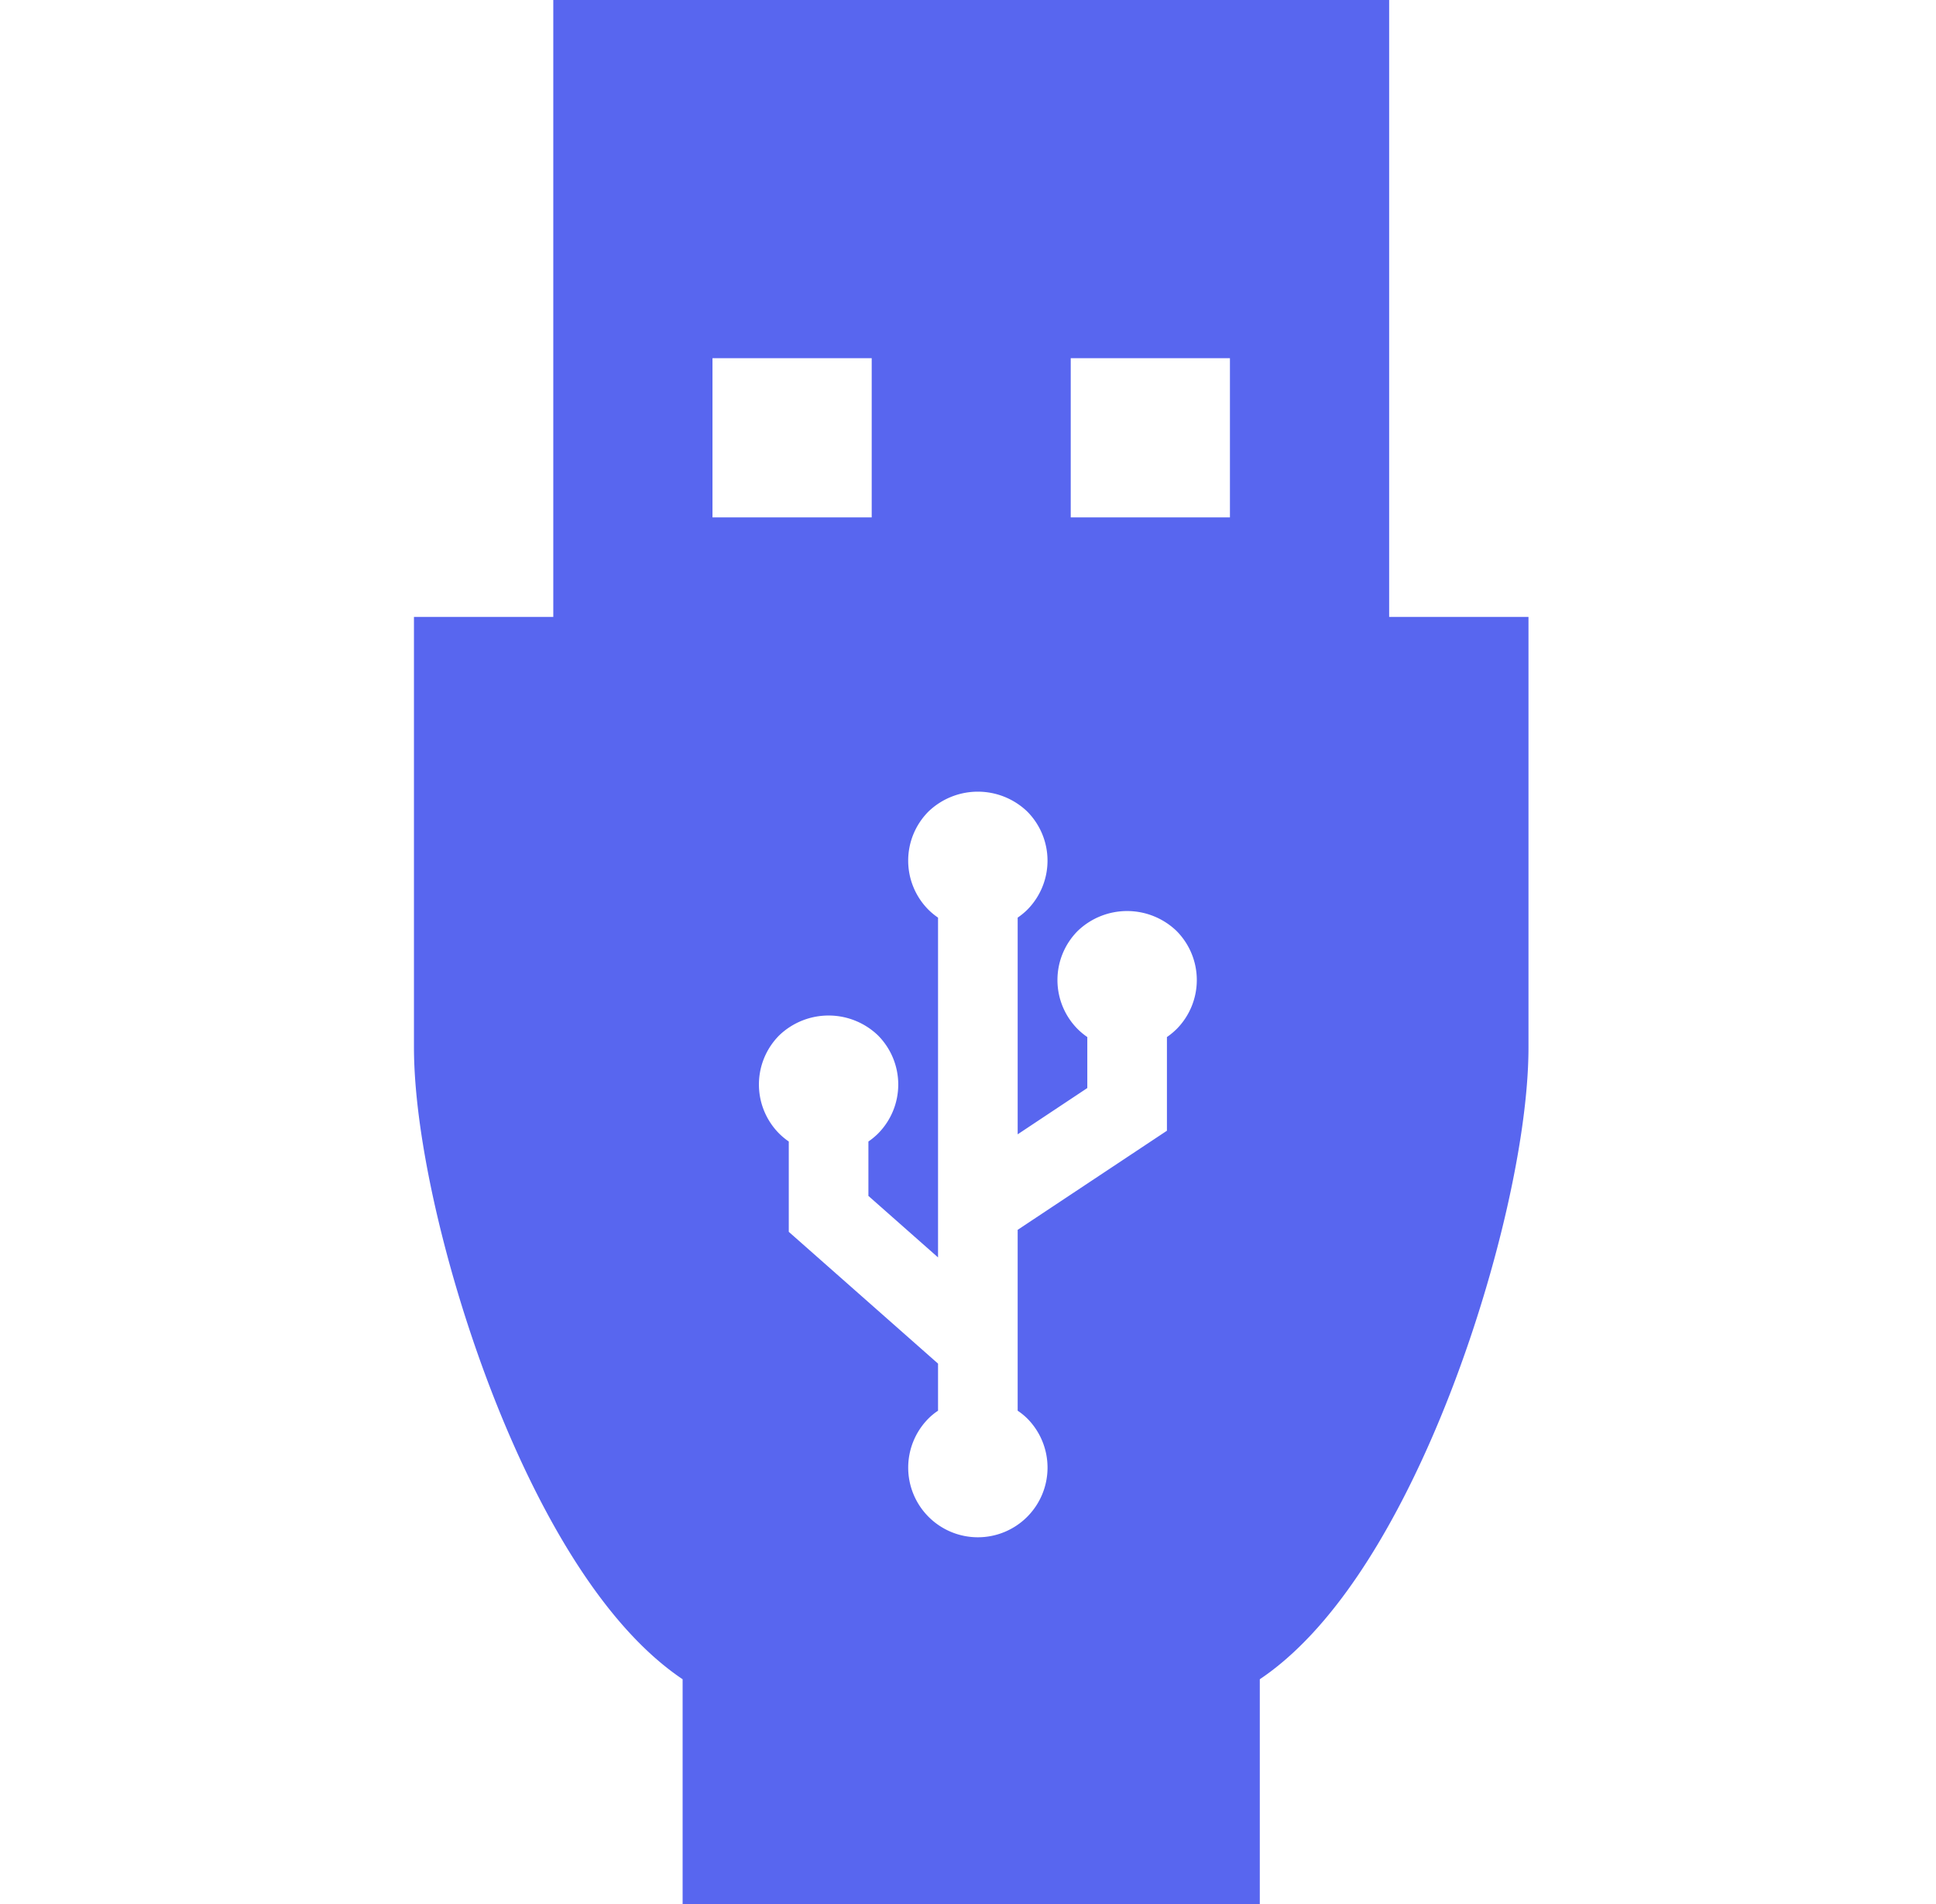
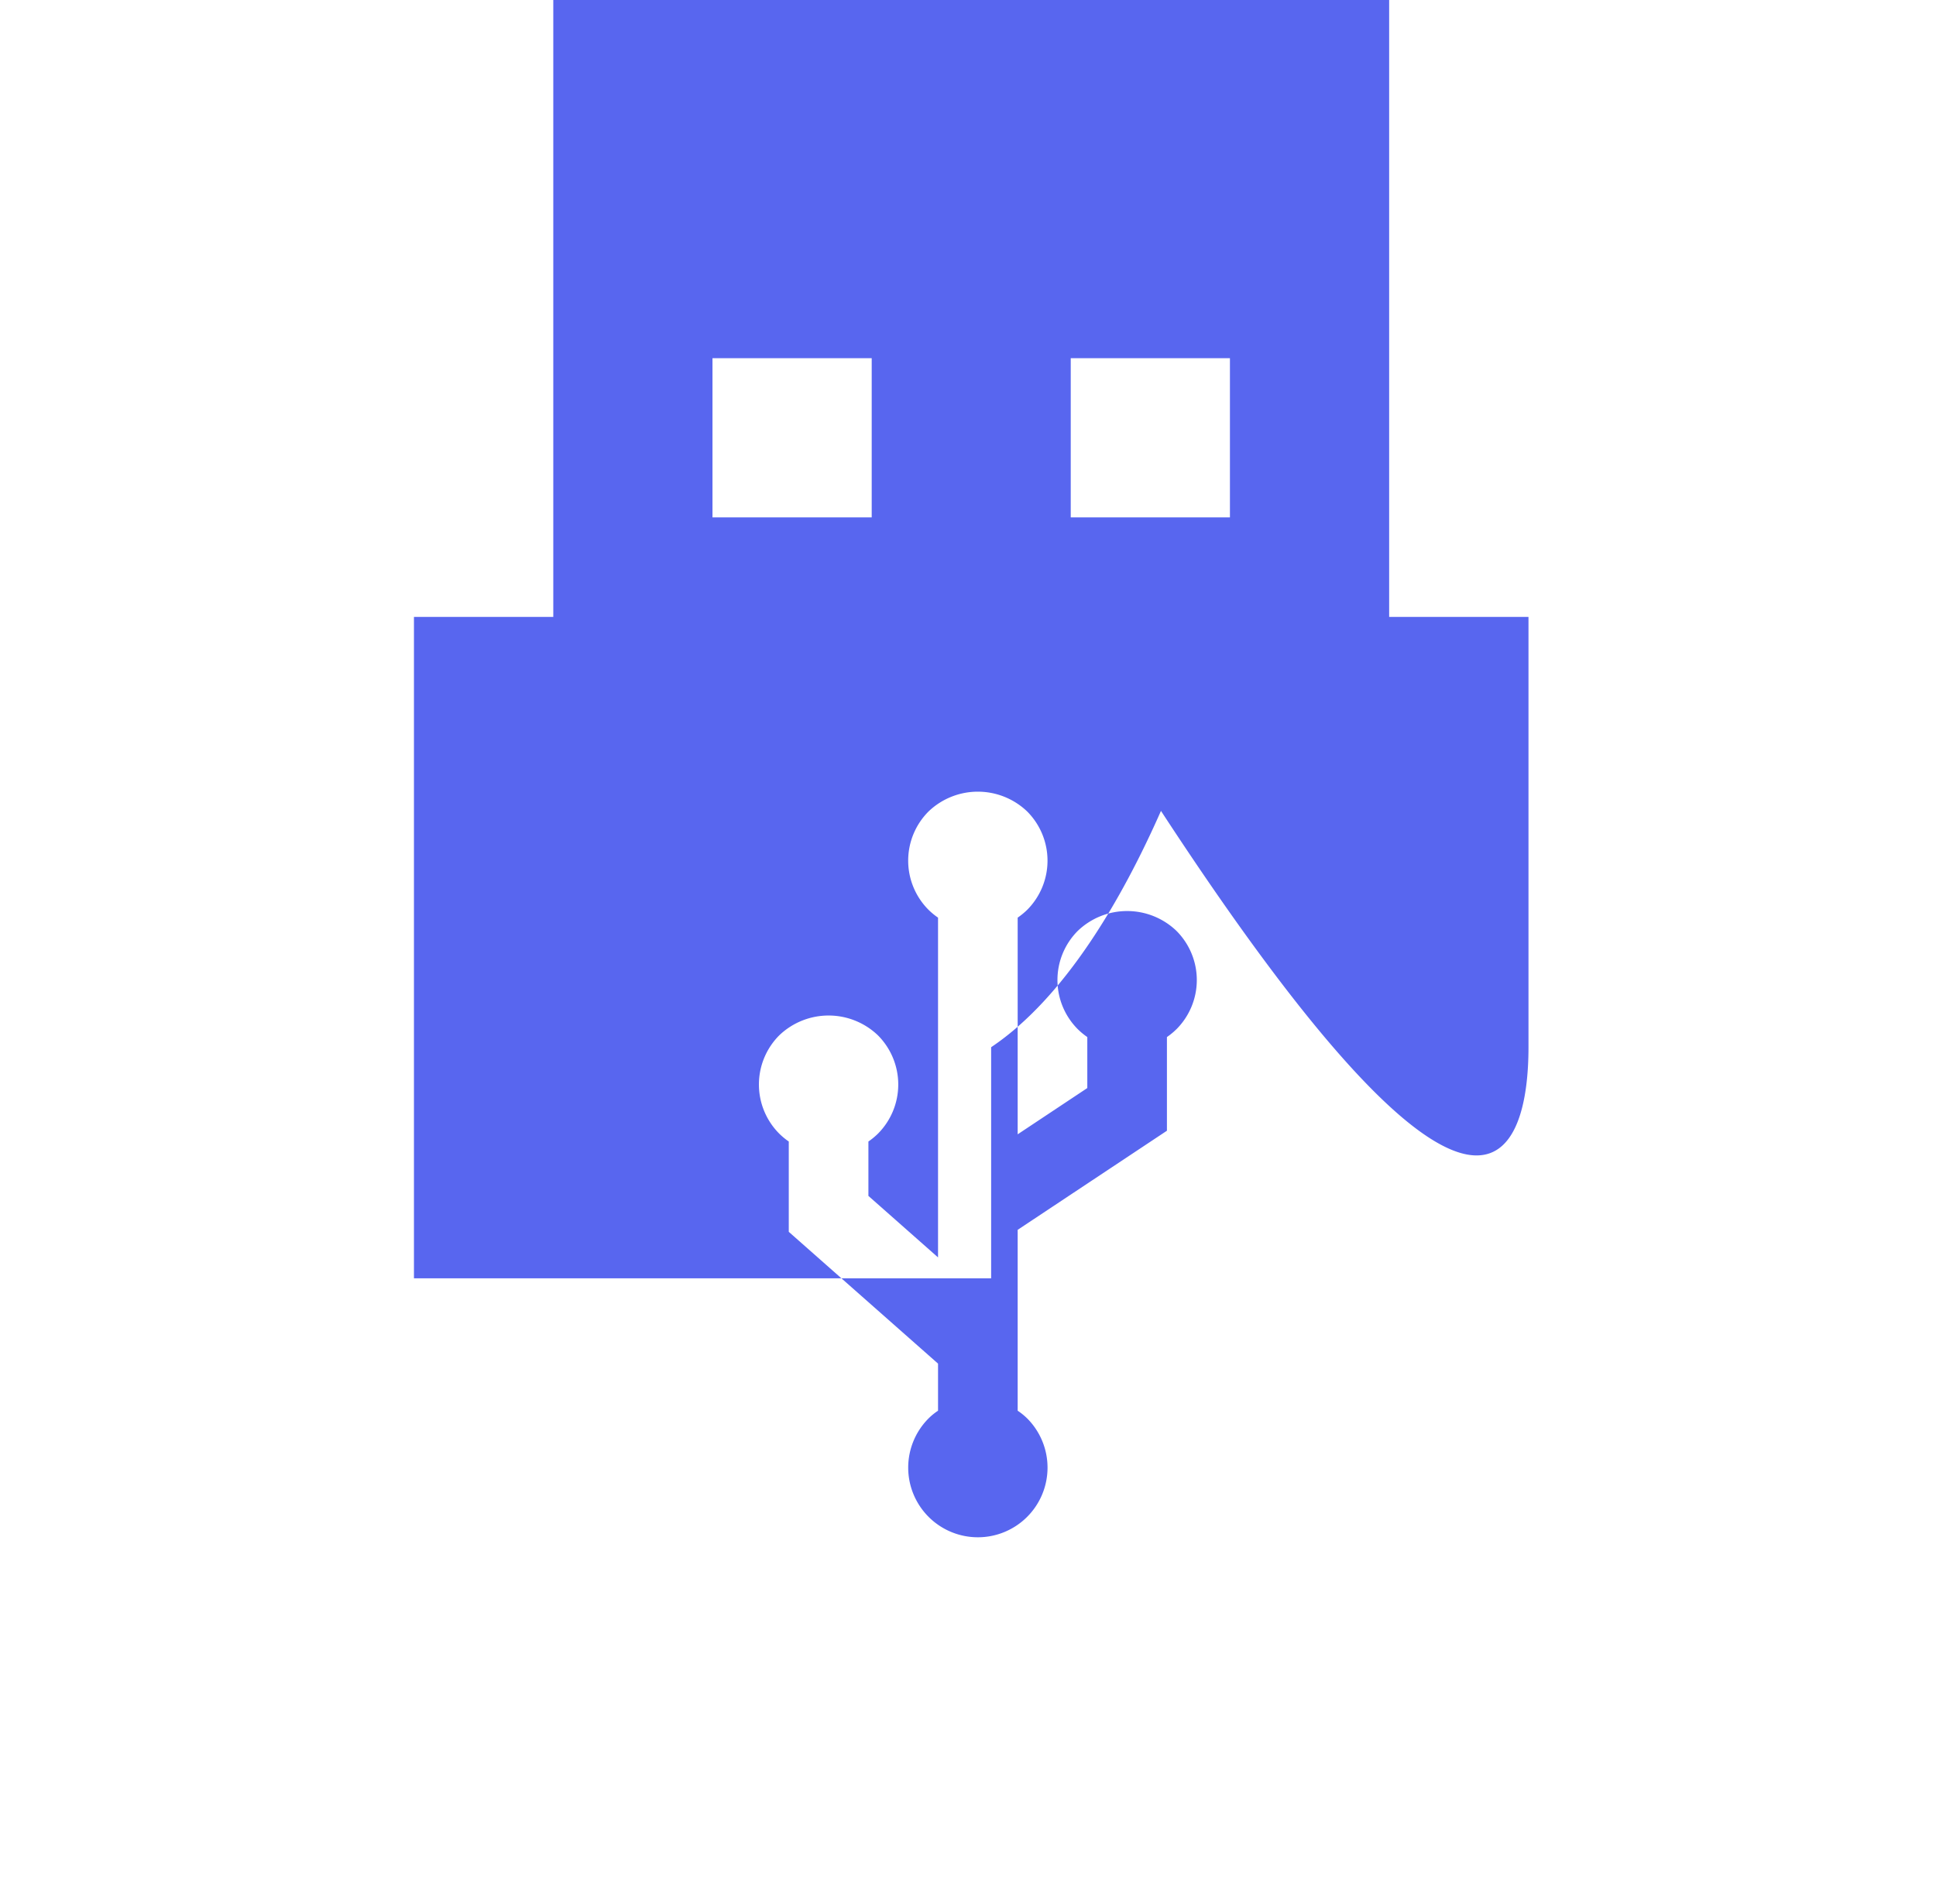
<svg xmlns="http://www.w3.org/2000/svg" viewBox="0 0 61 60" id="usb">
-   <path d="M43.77 19.44V0H17.433v19.44h-4.39V33c0 3.188 1.281 8.316 3.115 12.47 1.216 2.756 3.016 5.88 5.35 7.447v7.282h18.186v-7.282c2.335-1.566 4.135-4.691 5.351-7.447C46.88 41.316 48.16 36.188 48.16 33V19.44H43.77zm-21.32-8.153h5.016v5.017h-5.017v-5.017zm14.614 21.149c-.091.09-.19.171-.296.244v2.952l-4.703 3.123v5.7c.106.07.206.151.297.24a2.195 2.195 0 11-3.102 0c.09-.09.19-.17.296-.24v-1.484l-4.703-4.153v-2.846a2.21 2.21 0 01-.297-.245 2.193 2.193 0 010-3.104 2.247 2.247 0 013.103 0 2.195 2.195 0 010 3.105c-.092.09-.192.172-.297.244v1.714l2.194 1.938V28.917a2.22 2.22 0 01-.297-.244 2.193 2.193 0 010-3.104 2.247 2.247 0 013.103 0 2.195 2.195 0 010 3.105c-.092.09-.192.17-.297.243v6.828l2.194-1.458V32.68a2.21 2.21 0 01-.297-.245 2.193 2.193 0 010-3.104 2.246 2.246 0 013.103 0 2.193 2.193 0 010 3.105zm1.69-16.132h-5.017v-5.017h5.016v5.017z" fill="#5866EF" />
+   <path d="M43.77 19.44V0H17.433v19.44h-4.39V33v7.282h18.186v-7.282c2.335-1.566 4.135-4.691 5.351-7.447C46.88 41.316 48.16 36.188 48.16 33V19.44H43.77zm-21.32-8.153h5.016v5.017h-5.017v-5.017zm14.614 21.149c-.091.09-.19.171-.296.244v2.952l-4.703 3.123v5.7c.106.07.206.151.297.24a2.195 2.195 0 11-3.102 0c.09-.09.19-.17.296-.24v-1.484l-4.703-4.153v-2.846a2.21 2.21 0 01-.297-.245 2.193 2.193 0 010-3.104 2.247 2.247 0 013.103 0 2.195 2.195 0 010 3.105c-.092.09-.192.172-.297.244v1.714l2.194 1.938V28.917a2.22 2.22 0 01-.297-.244 2.193 2.193 0 010-3.104 2.247 2.247 0 013.103 0 2.195 2.195 0 010 3.105c-.092.09-.192.17-.297.243v6.828l2.194-1.458V32.68a2.21 2.21 0 01-.297-.245 2.193 2.193 0 010-3.104 2.246 2.246 0 013.103 0 2.193 2.193 0 010 3.105zm1.69-16.132h-5.017v-5.017h5.016v5.017z" fill="#5866EF" />
</svg>